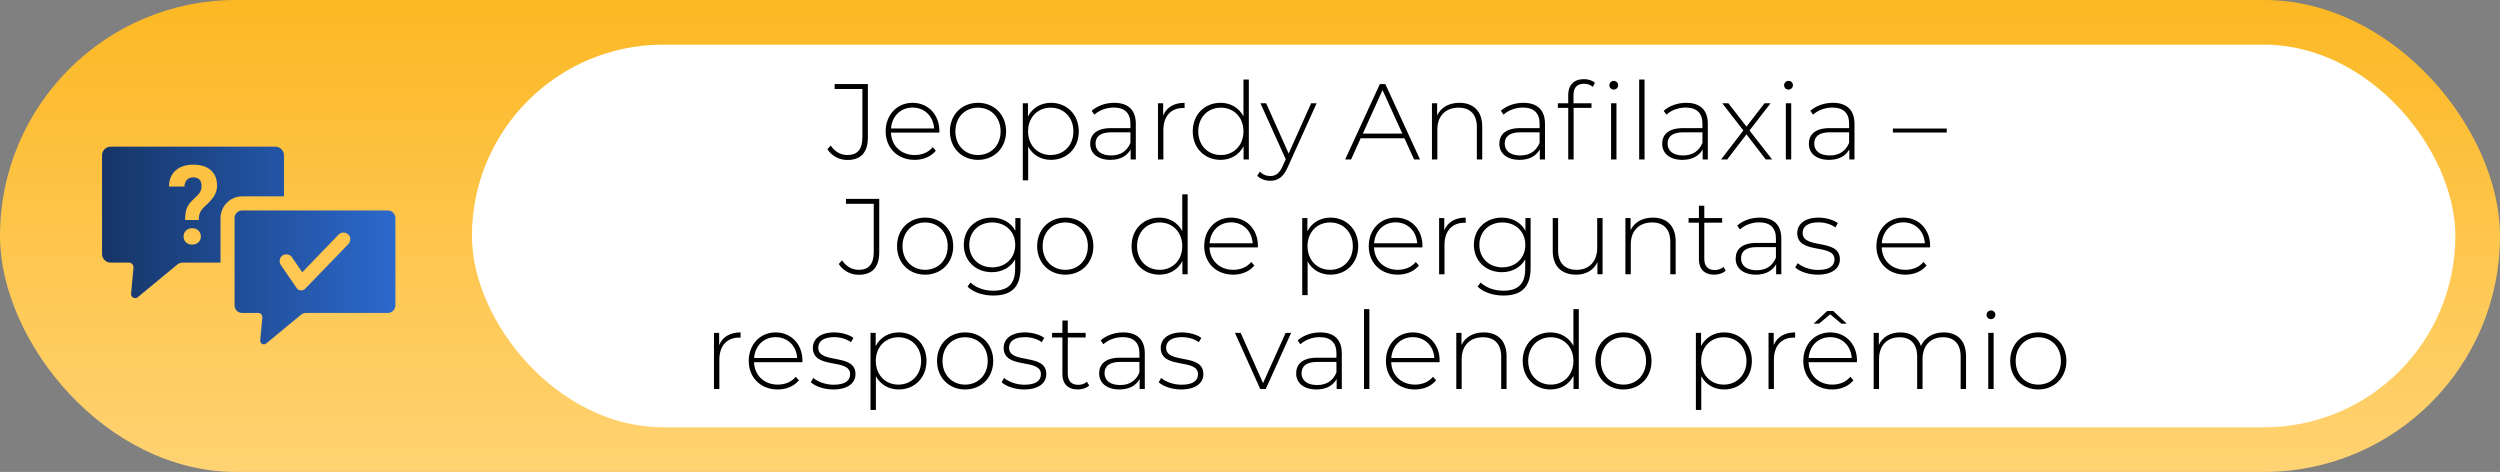
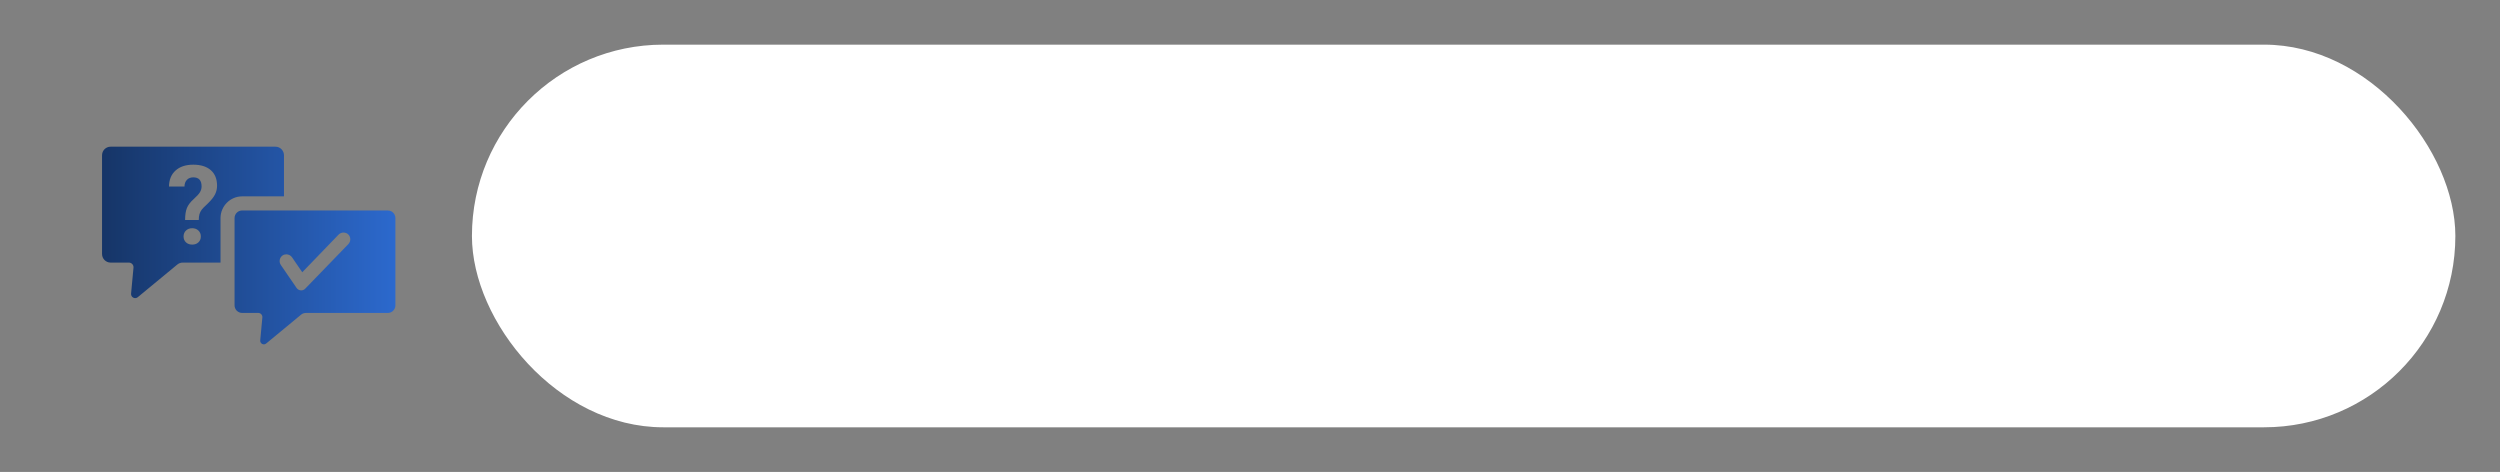
<svg xmlns="http://www.w3.org/2000/svg" width="392" height="74" viewBox="0 0 392 74" fill="none">
  <rect x="0" y="0" width="392" height="74" fill="#808080" stroke="none" />
-   <rect width="392" height="74" rx="37" fill="url(#paint0_linear_4002_266)" />
  <rect x="74" y="7" width="311" height="60" rx="30" fill="white" />
-   <path d="M132.876 25.084C131.594 25.084 130.412 24.46 129.737 23.396L130.26 22.823C130.902 23.785 131.813 24.308 132.876 24.308C134.446 24.308 135.223 23.413 135.223 21.523V13.96H130.868V13.184H136.084V21.523C136.084 23.903 134.986 25.084 132.876 25.084ZM147.296 20.561C147.296 20.628 147.279 20.712 147.279 20.797H139.7C139.784 22.89 141.32 24.308 143.43 24.308C144.544 24.308 145.574 23.903 146.249 23.076L146.739 23.633C145.962 24.578 144.747 25.067 143.413 25.067C140.746 25.067 138.872 23.211 138.872 20.594C138.872 17.978 140.679 16.121 143.092 16.121C145.506 16.121 147.296 17.944 147.296 20.561ZM143.092 16.864C141.219 16.864 139.851 18.214 139.716 20.139H146.468C146.35 18.231 144.966 16.864 143.092 16.864ZM153.35 25.067C150.818 25.067 148.944 23.211 148.944 20.594C148.944 17.978 150.818 16.121 153.35 16.121C155.882 16.121 157.756 17.978 157.756 20.594C157.756 23.211 155.882 25.067 153.35 25.067ZM153.35 24.308C155.376 24.308 156.895 22.806 156.895 20.594C156.895 18.383 155.376 16.881 153.35 16.881C151.324 16.881 149.805 18.383 149.805 20.594C149.805 22.806 151.324 24.308 153.35 24.308ZM164.797 16.121C167.278 16.121 169.152 17.961 169.152 20.594C169.152 23.244 167.278 25.067 164.797 25.067C163.244 25.067 161.927 24.308 161.218 22.991V28.275H160.374V16.189H161.184V18.265C161.876 16.915 163.21 16.121 164.797 16.121ZM164.746 24.308C166.772 24.308 168.308 22.806 168.308 20.594C168.308 18.383 166.772 16.881 164.746 16.881C162.72 16.881 161.201 18.383 161.201 20.594C161.201 22.806 162.72 24.308 164.746 24.308ZM174.703 16.121C176.88 16.121 178.096 17.235 178.096 19.413V25H177.285V23.43C176.728 24.443 175.648 25.067 174.112 25.067C172.137 25.067 170.939 24.055 170.939 22.552C170.939 21.219 171.783 20.088 174.23 20.088H177.252V19.379C177.252 17.742 176.357 16.864 174.635 16.864C173.42 16.864 172.323 17.32 171.597 17.978L171.175 17.37C172.053 16.594 173.335 16.121 174.703 16.121ZM174.23 24.375C175.716 24.375 176.745 23.666 177.252 22.401V20.746H174.247C172.424 20.746 171.783 21.506 171.783 22.519C171.783 23.666 172.677 24.375 174.23 24.375ZM182.383 18.113C182.923 16.83 184.088 16.121 185.742 16.121V16.948C185.675 16.948 185.607 16.931 185.54 16.931C183.582 16.931 182.417 18.231 182.417 20.409V25H181.573V16.189H182.383V18.113ZM194.974 12.475H195.818V25H194.991V22.924C194.299 24.291 192.965 25.067 191.378 25.067C188.897 25.067 187.023 23.228 187.023 20.594C187.023 17.944 188.897 16.121 191.378 16.121C192.948 16.121 194.265 16.898 194.974 18.231V12.475ZM191.429 24.308C193.455 24.308 194.974 22.806 194.974 20.594C194.974 18.383 193.455 16.881 191.429 16.881C189.403 16.881 187.884 18.383 187.884 20.594C187.884 22.806 189.403 24.308 191.429 24.308ZM205.588 16.189H206.449L201.925 26.198C201.216 27.819 200.338 28.342 199.174 28.342C198.38 28.342 197.638 28.072 197.131 27.549L197.553 26.907C198.009 27.38 198.532 27.599 199.19 27.599C200.001 27.599 200.592 27.228 201.132 26.03L201.604 24.966L197.638 16.189H198.532L202.06 24.072L205.588 16.189ZM221.728 25L220.209 21.675H213.355L211.853 25H210.925L216.36 13.184H217.221L222.656 25H221.728ZM213.693 20.949H219.888L216.782 14.129L213.693 20.949ZM228.836 16.121C230.979 16.121 232.414 17.387 232.414 19.852V25H231.57V19.919C231.57 17.927 230.507 16.881 228.718 16.881C226.641 16.881 225.375 18.214 225.375 20.307V25H224.531V16.189H225.342V18.096C225.932 16.864 227.165 16.121 228.836 16.121ZM238.86 16.121C241.037 16.121 242.253 17.235 242.253 19.413V25H241.443V23.43C240.886 24.443 239.805 25.067 238.269 25.067C236.294 25.067 235.096 24.055 235.096 22.552C235.096 21.219 235.94 20.088 238.387 20.088H241.409V19.379C241.409 17.742 240.514 16.864 238.792 16.864C237.577 16.864 236.48 17.32 235.754 17.978L235.332 17.37C236.21 16.594 237.493 16.121 238.86 16.121ZM238.387 24.375C239.873 24.375 240.902 23.666 241.409 22.401V20.746H238.404C236.581 20.746 235.94 21.506 235.94 22.519C235.94 23.666 236.834 24.375 238.387 24.375ZM245.899 14.838C245.899 13.37 246.777 12.408 248.347 12.408C248.988 12.408 249.663 12.593 250.085 12.981L249.748 13.623C249.393 13.302 248.904 13.133 248.38 13.133C247.283 13.133 246.726 13.741 246.726 14.906V16.189H249.545V16.915H246.743V25H245.899V16.915H244.279V16.189H245.899V14.838ZM253.039 12.678C253.427 12.678 253.731 12.981 253.731 13.353C253.731 13.741 253.427 14.045 253.039 14.045C252.651 14.045 252.347 13.741 252.347 13.37C252.347 12.998 252.651 12.678 253.039 12.678ZM252.617 25V16.189H253.461V25H252.617ZM257.022 25V12.475H257.866V25H257.022ZM264.394 16.121C266.572 16.121 267.787 17.235 267.787 19.413V25H266.977V23.43C266.42 24.443 265.34 25.067 263.803 25.067C261.828 25.067 260.63 24.055 260.63 22.552C260.63 21.219 261.474 20.088 263.922 20.088H266.943V19.379C266.943 17.742 266.048 16.864 264.327 16.864C263.111 16.864 262.014 17.32 261.288 17.978L260.866 17.37C261.744 16.594 263.027 16.121 264.394 16.121ZM263.922 24.375C265.407 24.375 266.437 23.666 266.943 22.401V20.746H263.938C262.115 20.746 261.474 21.506 261.474 22.519C261.474 23.666 262.369 24.375 263.922 24.375ZM277.865 25H276.869L273.847 21.067L270.826 25H269.863L273.358 20.459L270.049 16.189H271.011L273.847 19.852L276.683 16.189H277.628L274.32 20.459L277.865 25ZM280.44 14.045C280.051 14.045 279.748 13.741 279.748 13.37C279.748 12.998 280.051 12.678 280.44 12.678C280.828 12.678 281.132 12.981 281.132 13.353C281.132 13.741 280.828 14.045 280.44 14.045ZM280.018 25V16.189H280.862V25H280.018ZM287.39 16.121C289.567 16.121 290.783 17.235 290.783 19.413V25H289.973V23.43C289.416 24.443 288.335 25.067 286.799 25.067C284.824 25.067 283.626 24.055 283.626 22.552C283.626 21.219 284.47 20.088 286.917 20.088H289.939V19.379C289.939 17.742 289.044 16.864 287.322 16.864C286.107 16.864 285.01 17.32 284.284 17.978L283.862 17.37C284.74 16.594 286.023 16.121 287.39 16.121ZM286.917 24.375C288.403 24.375 289.432 23.666 289.939 22.401V20.746H286.934C285.111 20.746 284.47 21.506 284.47 22.519C284.47 23.666 285.364 24.375 286.917 24.375ZM296.806 20.78V20.155H305.246V20.78H296.806ZM134.657 43.084C133.374 43.084 132.192 42.46 131.517 41.396L132.04 40.822C132.682 41.785 133.593 42.308 134.657 42.308C136.227 42.308 137.003 41.413 137.003 39.523V31.96H132.648V31.184H137.864V39.523C137.864 41.903 136.767 43.084 134.657 43.084ZM145.058 43.068C142.526 43.068 140.653 41.211 140.653 38.594C140.653 35.978 142.526 34.121 145.058 34.121C147.59 34.121 149.464 35.978 149.464 38.594C149.464 41.211 147.59 43.068 145.058 43.068ZM145.058 42.308C147.084 42.308 148.603 40.806 148.603 38.594C148.603 36.383 147.084 34.881 145.058 34.881C143.033 34.881 141.514 36.383 141.514 38.594C141.514 40.806 143.033 42.308 145.058 42.308ZM159.206 34.189H160.016V42.055C160.016 45.009 158.581 46.342 155.745 46.342C154.142 46.342 152.606 45.836 151.711 44.941L152.167 44.3C153.045 45.11 154.311 45.583 155.729 45.583C158.075 45.583 159.172 44.502 159.172 42.156V40.671C158.446 41.953 157.096 42.679 155.509 42.679C153.011 42.679 151.12 40.907 151.12 38.392C151.12 35.877 153.011 34.121 155.509 34.121C157.13 34.121 158.497 34.864 159.206 36.181V34.189ZM155.577 41.92C157.67 41.92 159.189 40.468 159.189 38.392C159.189 36.316 157.67 34.881 155.577 34.881C153.5 34.881 151.981 36.316 151.981 38.392C151.981 40.468 153.5 41.92 155.577 41.92ZM167.032 43.068C164.5 43.068 162.626 41.211 162.626 38.594C162.626 35.978 164.5 34.121 167.032 34.121C169.564 34.121 171.438 35.978 171.438 38.594C171.438 41.211 169.564 43.068 167.032 43.068ZM167.032 42.308C169.058 42.308 170.577 40.806 170.577 38.594C170.577 36.383 169.058 34.881 167.032 34.881C165.007 34.881 163.487 36.383 163.487 38.594C163.487 40.806 165.007 42.308 167.032 42.308ZM185.38 30.475H186.224V43H185.397V40.924C184.705 42.291 183.371 43.068 181.784 43.068C179.303 43.068 177.429 41.228 177.429 38.594C177.429 35.944 179.303 34.121 181.784 34.121C183.354 34.121 184.671 34.898 185.38 36.231V30.475ZM181.835 42.308C183.861 42.308 185.38 40.806 185.38 38.594C185.38 36.383 183.861 34.881 181.835 34.881C179.809 34.881 178.29 36.383 178.29 38.594C178.29 40.806 179.809 42.308 181.835 42.308ZM197.243 38.561C197.243 38.628 197.226 38.712 197.226 38.797H189.647C189.732 40.89 191.268 42.308 193.378 42.308C194.492 42.308 195.521 41.903 196.197 41.076L196.686 41.633C195.91 42.578 194.694 43.068 193.361 43.068C190.694 43.068 188.82 41.211 188.82 38.594C188.82 35.978 190.626 34.121 193.04 34.121C195.454 34.121 197.243 35.944 197.243 38.561ZM193.04 34.864C191.166 34.864 189.799 36.214 189.664 38.139H196.416C196.298 36.231 194.914 34.864 193.04 34.864ZM208.612 34.121C211.094 34.121 212.967 35.961 212.967 38.594C212.967 41.245 211.094 43.068 208.612 43.068C207.059 43.068 205.743 42.308 205.034 40.991V46.275H204.19V34.189H205V36.265C205.692 34.914 207.025 34.121 208.612 34.121ZM208.562 42.308C210.587 42.308 212.123 40.806 212.123 38.594C212.123 36.383 210.587 34.881 208.562 34.881C206.536 34.881 205.017 36.383 205.017 38.594C205.017 40.806 206.536 42.308 208.562 42.308ZM223.041 38.561C223.041 38.628 223.024 38.712 223.024 38.797H215.445C215.53 40.89 217.066 42.308 219.176 42.308C220.29 42.308 221.319 41.903 221.995 41.076L222.484 41.633C221.708 42.578 220.492 43.068 219.159 43.068C216.492 43.068 214.618 41.211 214.618 38.594C214.618 35.978 216.424 34.121 218.838 34.121C221.252 34.121 223.041 35.944 223.041 38.561ZM218.838 34.864C216.964 34.864 215.597 36.214 215.462 38.139H222.214C222.096 36.231 220.712 34.864 218.838 34.864ZM226.462 36.113C227.003 34.83 228.167 34.121 229.822 34.121V34.948C229.754 34.948 229.687 34.931 229.619 34.931C227.661 34.931 226.496 36.231 226.496 38.409V43H225.652V34.189H226.462V36.113ZM239.188 34.189H239.998V42.055C239.998 45.009 238.563 46.342 235.728 46.342C234.124 46.342 232.588 45.836 231.693 44.941L232.149 44.3C233.027 45.11 234.293 45.583 235.711 45.583C238.057 45.583 239.154 44.502 239.154 42.156V40.671C238.428 41.953 237.078 42.679 235.491 42.679C232.993 42.679 231.103 40.907 231.103 38.392C231.103 35.877 232.993 34.121 235.491 34.121C237.112 34.121 238.479 34.864 239.188 36.181V34.189ZM235.559 41.92C237.652 41.92 239.171 40.468 239.171 38.392C239.171 36.316 237.652 34.881 235.559 34.881C233.483 34.881 231.963 36.316 231.963 38.392C231.963 40.468 233.483 41.92 235.559 41.92ZM250.441 34.189H251.285V43H250.475V41.109C249.901 42.342 248.702 43.068 247.149 43.068C244.904 43.068 243.469 41.801 243.469 39.337V34.189H244.313V39.27C244.313 41.261 245.377 42.308 247.217 42.308C249.209 42.308 250.441 40.974 250.441 38.881V34.189ZM259.167 34.121C261.311 34.121 262.746 35.387 262.746 37.852V43H261.902V37.919C261.902 35.927 260.838 34.881 259.049 34.881C256.973 34.881 255.707 36.214 255.707 38.307V43H254.863V34.189H255.673V36.096C256.264 34.864 257.496 34.121 259.167 34.121ZM270.238 41.852L270.592 42.443C270.153 42.865 269.444 43.068 268.786 43.068C267.233 43.068 266.389 42.156 266.389 40.671V34.914H264.769V34.189H266.389V32.264H267.233V34.189H270.035V34.914H267.233V40.586C267.233 41.717 267.79 42.342 268.87 42.342C269.394 42.342 269.883 42.173 270.238 41.852ZM275.917 34.121C278.094 34.121 279.31 35.235 279.31 37.413V43H278.499V41.43C277.942 42.443 276.862 43.068 275.326 43.068C273.351 43.068 272.153 42.055 272.153 40.552C272.153 39.219 272.997 38.088 275.444 38.088H278.466V37.379C278.466 35.742 277.571 34.864 275.849 34.864C274.634 34.864 273.537 35.32 272.811 35.978L272.389 35.37C273.267 34.594 274.55 34.121 275.917 34.121ZM275.444 42.375C276.93 42.375 277.959 41.666 278.466 40.401V38.746H275.461C273.638 38.746 272.997 39.506 272.997 40.519C272.997 41.666 273.891 42.375 275.444 42.375ZM285.015 43.068C283.564 43.068 282.179 42.578 281.487 41.937L281.876 41.261C282.551 41.835 283.749 42.325 285.049 42.325C286.906 42.325 287.649 41.666 287.649 40.671C287.649 38.105 281.808 39.995 281.808 36.535C281.808 35.201 282.922 34.121 285.15 34.121C286.264 34.121 287.48 34.459 288.172 34.982L287.784 35.657C287.041 35.117 286.079 34.864 285.133 34.864C283.412 34.864 282.652 35.573 282.652 36.518C282.652 39.168 288.493 37.295 288.493 40.654C288.493 42.089 287.26 43.068 285.015 43.068ZM302.644 38.561C302.644 38.628 302.627 38.712 302.627 38.797H295.048C295.133 40.89 296.669 42.308 298.779 42.308C299.893 42.308 300.923 41.903 301.598 41.076L302.087 41.633C301.311 42.578 300.095 43.068 298.762 43.068C296.095 43.068 294.221 41.211 294.221 38.594C294.221 35.978 296.027 34.121 298.441 34.121C300.855 34.121 302.644 35.944 302.644 38.561ZM298.441 34.864C296.568 34.864 295.2 36.214 295.065 38.139H301.817C301.699 36.231 300.315 34.864 298.441 34.864ZM112.762 54.113C113.302 52.83 114.466 52.121 116.121 52.121V52.948C116.053 52.948 115.986 52.931 115.918 52.931C113.96 52.931 112.795 54.231 112.795 56.409V61H111.951V52.189H112.762V54.113ZM125.825 56.561C125.825 56.628 125.808 56.712 125.808 56.797H118.229C118.313 58.89 119.849 60.308 121.959 60.308C123.073 60.308 124.103 59.903 124.778 59.076L125.268 59.633C124.491 60.578 123.276 61.068 121.942 61.068C119.275 61.068 117.402 59.211 117.402 56.594C117.402 53.978 119.208 52.121 121.622 52.121C124.035 52.121 125.825 53.944 125.825 56.561ZM121.622 52.864C119.748 52.864 118.381 54.214 118.246 56.139H124.998C124.879 54.231 123.495 52.864 121.622 52.864ZM130.664 61.068C129.212 61.068 127.828 60.578 127.136 59.937L127.524 59.261C128.199 59.835 129.398 60.325 130.698 60.325C132.554 60.325 133.297 59.666 133.297 58.671C133.297 56.105 127.457 57.995 127.457 54.535C127.457 53.201 128.571 52.121 130.799 52.121C131.913 52.121 133.128 52.459 133.82 52.982L133.432 53.657C132.689 53.117 131.727 52.864 130.782 52.864C129.06 52.864 128.301 53.573 128.301 54.518C128.301 57.168 134.141 55.295 134.141 58.654C134.141 60.089 132.909 61.068 130.664 61.068ZM140.919 52.121C143.4 52.121 145.274 53.961 145.274 56.594C145.274 59.245 143.4 61.068 140.919 61.068C139.366 61.068 138.049 60.308 137.341 58.991V64.275H136.497V52.189H137.307V54.265C137.999 52.914 139.332 52.121 140.919 52.121ZM140.868 60.308C142.894 60.308 144.43 58.806 144.43 56.594C144.43 54.383 142.894 52.881 140.868 52.881C138.843 52.881 137.324 54.383 137.324 56.594C137.324 58.806 138.843 60.308 140.868 60.308ZM151.331 61.068C148.799 61.068 146.925 59.211 146.925 56.594C146.925 53.978 148.799 52.121 151.331 52.121C153.863 52.121 155.736 53.978 155.736 56.594C155.736 59.211 153.863 61.068 151.331 61.068ZM151.331 60.308C153.356 60.308 154.876 58.806 154.876 56.594C154.876 54.383 153.356 52.881 151.331 52.881C149.305 52.881 147.786 54.383 147.786 56.594C147.786 58.806 149.305 60.308 151.331 60.308ZM160.583 61.068C159.131 61.068 157.747 60.578 157.055 59.937L157.443 59.261C158.118 59.835 159.317 60.325 160.617 60.325C162.474 60.325 163.216 59.666 163.216 58.671C163.216 56.105 157.376 57.995 157.376 54.535C157.376 53.201 158.49 52.121 160.718 52.121C161.832 52.121 163.047 52.459 163.74 52.982L163.351 53.657C162.609 53.117 161.646 52.864 160.701 52.864C158.979 52.864 158.22 53.573 158.22 54.518C158.22 57.168 164.06 55.295 164.06 58.654C164.06 60.089 162.828 61.068 160.583 61.068ZM170.433 59.852L170.788 60.443C170.349 60.865 169.64 61.068 168.981 61.068C167.428 61.068 166.584 60.156 166.584 58.671V52.914H164.964V52.189H166.584V50.264H167.428V52.189H170.231V52.914H167.428V58.586C167.428 59.717 167.985 60.342 169.066 60.342C169.589 60.342 170.079 60.173 170.433 59.852ZM176.112 52.121C178.29 52.121 179.505 53.235 179.505 55.413V61H178.695V59.43C178.138 60.443 177.057 61.068 175.521 61.068C173.546 61.068 172.348 60.055 172.348 58.552C172.348 57.219 173.192 56.088 175.64 56.088H178.661V55.379C178.661 53.742 177.766 52.864 176.045 52.864C174.829 52.864 173.732 53.32 173.006 53.978L172.584 53.37C173.462 52.594 174.745 52.121 176.112 52.121ZM175.64 60.375C177.125 60.375 178.155 59.666 178.661 58.401V56.746H175.656C173.833 56.746 173.192 57.506 173.192 58.519C173.192 59.666 174.087 60.375 175.64 60.375ZM185.211 61.068C183.759 61.068 182.375 60.578 181.683 59.937L182.071 59.261C182.746 59.835 183.945 60.325 185.244 60.325C187.101 60.325 187.844 59.666 187.844 58.671C187.844 56.105 182.003 57.995 182.003 54.535C182.003 53.201 183.117 52.121 185.346 52.121C186.46 52.121 187.675 52.459 188.367 52.982L187.979 53.657C187.236 53.117 186.274 52.864 185.329 52.864C183.607 52.864 182.847 53.573 182.847 54.518C182.847 57.168 188.688 55.295 188.688 58.654C188.688 60.089 187.456 61.068 185.211 61.068ZM201.591 52.189H202.451L198.468 61H197.607L193.64 52.189H194.535L198.046 60.072L201.591 52.189ZM207.004 52.121C209.181 52.121 210.397 53.235 210.397 55.413V61H209.587V59.43C209.029 60.443 207.949 61.068 206.413 61.068C204.438 61.068 203.24 60.055 203.24 58.552C203.24 57.219 204.084 56.088 206.531 56.088H209.553V55.379C209.553 53.742 208.658 52.864 206.936 52.864C205.721 52.864 204.624 53.32 203.898 53.978L203.476 53.37C204.354 52.594 205.637 52.121 207.004 52.121ZM206.531 60.375C208.017 60.375 209.046 59.666 209.553 58.401V56.746H206.548C204.725 56.746 204.084 57.506 204.084 58.519C204.084 59.666 204.978 60.375 206.531 60.375ZM213.874 61V48.475H214.718V61H213.874ZM225.736 56.561C225.736 56.628 225.72 56.712 225.72 56.797H218.14C218.225 58.89 219.761 60.308 221.871 60.308C222.985 60.308 224.015 59.903 224.69 59.076L225.179 59.633C224.403 60.578 223.188 61.068 221.854 61.068C219.187 61.068 217.313 59.211 217.313 56.594C217.313 53.978 219.119 52.121 221.533 52.121C223.947 52.121 225.736 53.944 225.736 56.561ZM221.533 52.864C219.66 52.864 218.292 54.214 218.157 56.139H224.909C224.791 54.231 223.407 52.864 221.533 52.864ZM232.652 52.121C234.796 52.121 236.23 53.387 236.23 55.852V61H235.386V55.919C235.386 53.927 234.323 52.881 232.534 52.881C230.457 52.881 229.191 54.214 229.191 56.307V61H228.347V52.189H229.158V54.096C229.748 52.864 230.981 52.121 232.652 52.121ZM246.71 48.475H247.554V61H246.727V58.924C246.035 60.291 244.701 61.068 243.115 61.068C240.633 61.068 238.76 59.228 238.76 56.594C238.76 53.944 240.633 52.121 243.115 52.121C244.684 52.121 246.001 52.898 246.71 54.231V48.475ZM243.165 60.308C245.191 60.308 246.71 58.806 246.71 56.594C246.71 54.383 245.191 52.881 243.165 52.881C241.14 52.881 239.62 54.383 239.62 56.594C239.62 58.806 241.14 60.308 243.165 60.308ZM254.556 61.068C252.024 61.068 250.15 59.211 250.15 56.594C250.15 53.978 252.024 52.121 254.556 52.121C257.088 52.121 258.962 53.978 258.962 56.594C258.962 59.211 257.088 61.068 254.556 61.068ZM254.556 60.308C256.581 60.308 258.101 58.806 258.101 56.594C258.101 54.383 256.581 52.881 254.556 52.881C252.53 52.881 251.011 54.383 251.011 56.594C251.011 58.806 252.53 60.308 254.556 60.308ZM270.338 52.121C272.819 52.121 274.693 53.961 274.693 56.594C274.693 59.245 272.819 61.068 270.338 61.068C268.785 61.068 267.468 60.308 266.759 58.991V64.275H265.915V52.189H266.726V54.265C267.418 52.914 268.751 52.121 270.338 52.121ZM270.287 60.308C272.313 60.308 273.849 58.806 273.849 56.594C273.849 54.383 272.313 52.881 270.287 52.881C268.262 52.881 266.742 54.383 266.742 56.594C266.742 58.806 268.262 60.308 270.287 60.308ZM278.116 54.113C278.656 52.83 279.821 52.121 281.475 52.121V52.948C281.408 52.948 281.34 52.931 281.273 52.931C279.315 52.931 278.15 54.231 278.15 56.409V61H277.306V52.189H278.116V54.113ZM286.976 49.285L285.221 50.754H284.377L286.504 48.762H287.449L289.576 50.754H288.732L286.976 49.285ZM291.179 56.561C291.179 56.628 291.163 56.712 291.163 56.797H283.583C283.668 58.89 285.204 60.308 287.314 60.308C288.428 60.308 289.458 59.903 290.133 59.076L290.622 59.633C289.846 60.578 288.631 61.068 287.297 61.068C284.63 61.068 282.756 59.211 282.756 56.594C282.756 53.978 284.562 52.121 286.976 52.121C289.39 52.121 291.179 53.944 291.179 56.561ZM286.976 52.864C285.103 52.864 283.735 54.214 283.6 56.139H290.352C290.234 54.231 288.85 52.864 286.976 52.864ZM304.762 52.121C306.889 52.121 308.273 53.387 308.273 55.852V61H307.429V55.919C307.429 53.927 306.4 52.881 304.678 52.881C302.686 52.881 301.454 54.214 301.454 56.307V61H300.61V55.919C300.61 53.927 299.58 52.881 297.858 52.881C295.867 52.881 294.634 54.214 294.634 56.307V61H293.79V52.189H294.601V54.079C295.175 52.847 296.373 52.121 297.977 52.121C299.563 52.121 300.728 52.847 301.201 54.248C301.775 52.965 303.058 52.121 304.762 52.121ZM312.18 50.045C311.792 50.045 311.488 49.741 311.488 49.37C311.488 48.998 311.792 48.678 312.18 48.678C312.569 48.678 312.872 48.981 312.872 49.353C312.872 49.741 312.569 50.045 312.18 50.045ZM311.758 61V52.189H312.602V61H311.758ZM319.603 61.068C317.071 61.068 315.198 59.211 315.198 56.594C315.198 53.978 317.071 52.121 319.603 52.121C322.135 52.121 324.009 53.978 324.009 56.594C324.009 59.211 322.135 61.068 319.603 61.068ZM319.603 60.308C321.629 60.308 323.148 58.806 323.148 56.594C323.148 54.383 321.629 52.881 319.603 52.881C317.578 52.881 316.058 54.383 316.058 56.594C316.058 58.806 317.578 60.308 319.603 60.308Z" fill="black" />
  <path d="M44.528 30.787V24.351C44.528 23.607 43.929 23 43.186 23H17.342C16.599 23 16 23.603 16 24.351V39.822C16 40.567 16.599 41.174 17.342 41.174H20.205C20.636 41.174 20.974 41.546 20.932 41.976L20.553 46.036C20.499 46.611 21.162 46.964 21.602 46.598L27.803 41.479C28.042 41.28 28.345 41.174 28.654 41.174H34.578V34.199C34.578 32.321 36.096 30.79 37.964 30.79H44.528V30.787ZM31.119 37.993C30.87 38.234 30.542 38.352 30.137 38.352C29.732 38.352 29.4 38.23 29.155 37.993C28.906 37.752 28.782 37.447 28.782 37.078C28.782 36.709 28.909 36.394 29.161 36.15C29.416 35.907 29.741 35.785 30.137 35.785C30.532 35.785 30.857 35.907 31.112 36.15C31.367 36.394 31.492 36.703 31.492 37.078C31.492 37.454 31.367 37.752 31.119 37.993ZM33.717 30.479C33.507 30.906 33.134 31.374 32.604 31.891L31.925 32.543C31.501 32.953 31.259 33.432 31.198 33.984L31.166 34.497H29.024C29.024 33.711 29.12 33.082 29.308 32.617C29.499 32.148 29.843 31.689 30.35 31.236C30.854 30.784 31.192 30.415 31.358 30.132C31.524 29.85 31.61 29.548 31.61 29.233C31.61 28.283 31.176 27.808 30.306 27.808C29.894 27.808 29.563 27.937 29.314 28.193C29.065 28.45 28.935 28.803 28.925 29.253H26.499C26.509 28.181 26.856 27.34 27.532 26.733C28.211 26.126 29.136 25.821 30.306 25.821C31.476 25.821 32.407 26.11 33.057 26.685C33.711 27.259 34.036 28.075 34.036 29.124C34.036 29.602 33.931 30.055 33.717 30.479ZM60.814 33.002H37.964C37.31 33.002 36.778 33.538 36.778 34.196V47.873C36.778 48.534 37.31 49.067 37.964 49.067H40.495C40.875 49.067 41.174 49.397 41.139 49.776L40.804 53.368C40.757 53.875 41.34 54.189 41.732 53.865L47.213 49.339C47.426 49.163 47.691 49.07 47.965 49.07H60.814C61.471 49.07 62 48.534 62 47.876V34.199C62 33.538 61.468 33.005 60.814 33.005V33.002ZM54.626 38.272L47.854 45.269C47.688 45.44 47.468 45.533 47.229 45.533C46.939 45.533 46.664 45.388 46.502 45.147L44.034 41.546C43.703 41.058 43.824 40.391 44.305 40.057C44.471 39.941 44.675 39.88 44.889 39.88C45.249 39.88 45.59 40.053 45.781 40.33L47.395 42.689L53.108 36.77C53.296 36.577 53.57 36.465 53.864 36.465C54.157 36.465 54.422 36.571 54.61 36.76C54.81 36.959 54.925 37.229 54.925 37.515C54.925 37.8 54.82 38.07 54.619 38.275L54.626 38.272Z" fill="url(#paint1_linear_4002_266)" />
  <defs>
    <linearGradient id="paint0_linear_4002_266" x1="196" y1="0" x2="196" y2="74" gradientUnits="userSpaceOnUse">
      <stop stop-color="#FCB824" />
      <stop offset="1" stop-color="#FFD373" />
    </linearGradient>
    <linearGradient id="paint1_linear_4002_266" x1="16" y1="38.5" x2="62" y2="38.5" gradientUnits="userSpaceOnUse">
      <stop stop-color="#163567" />
      <stop offset="1" stop-color="#2C69CD" />
    </linearGradient>
  </defs>
</svg>